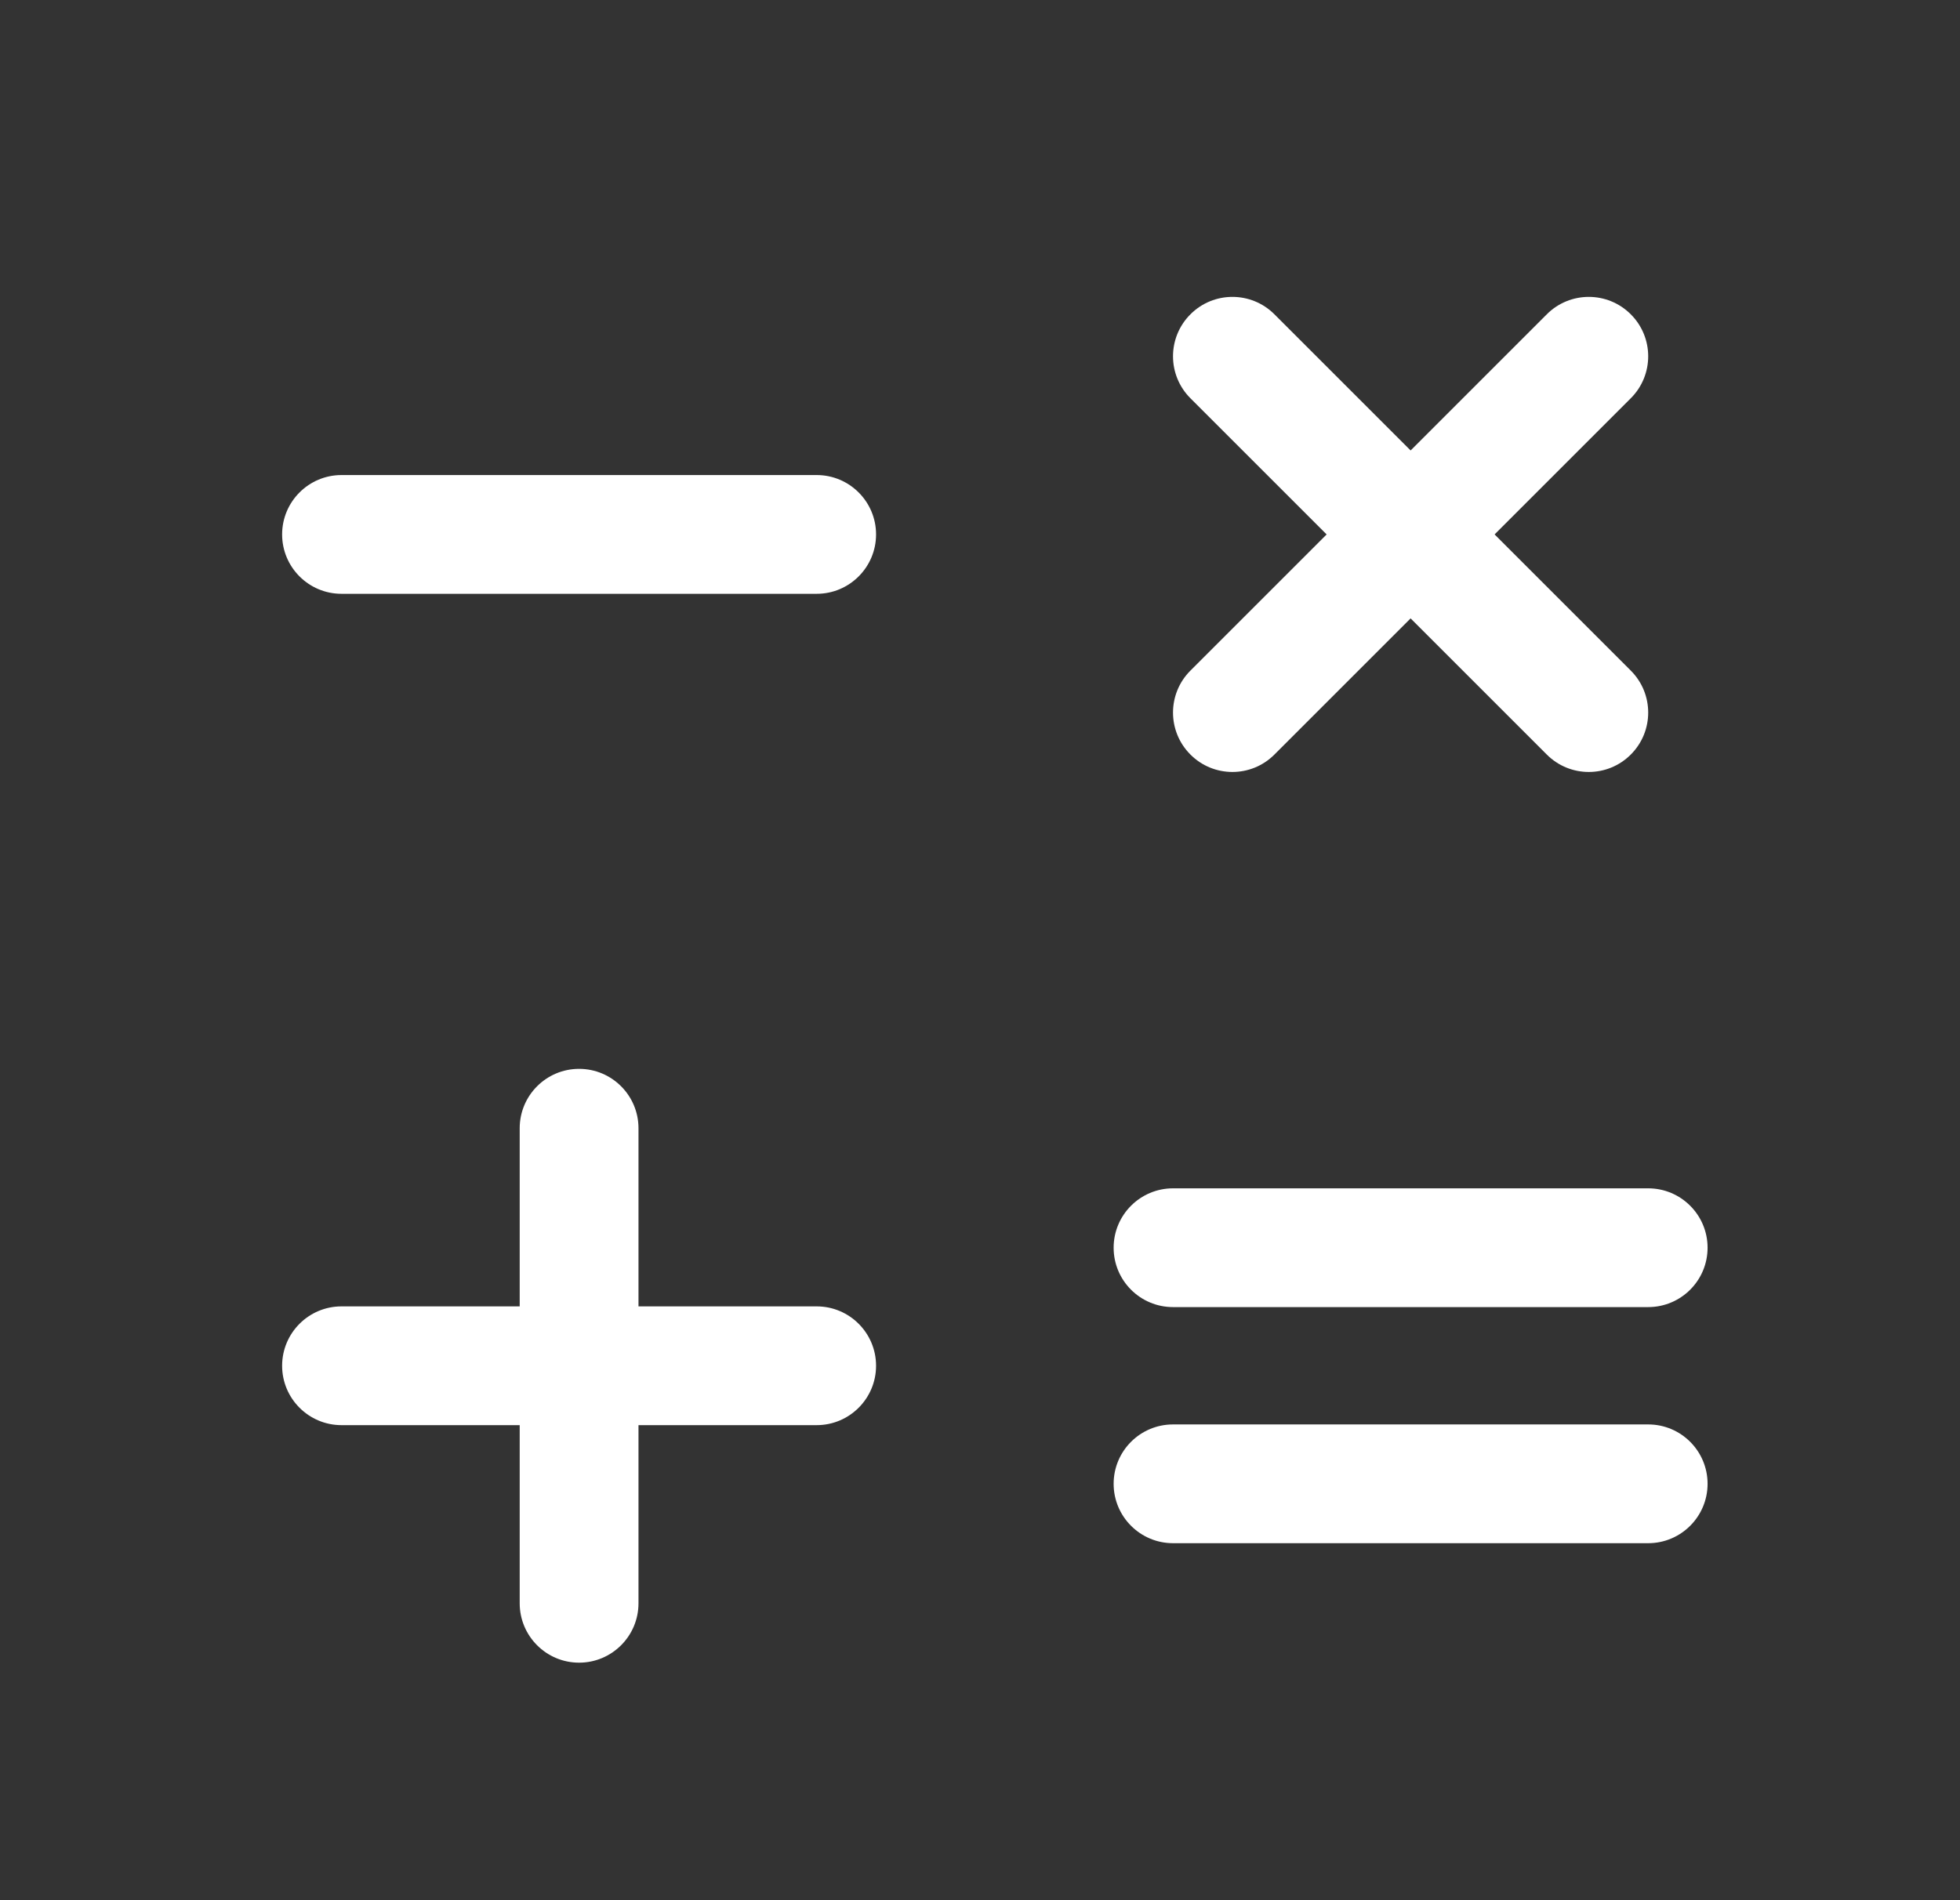
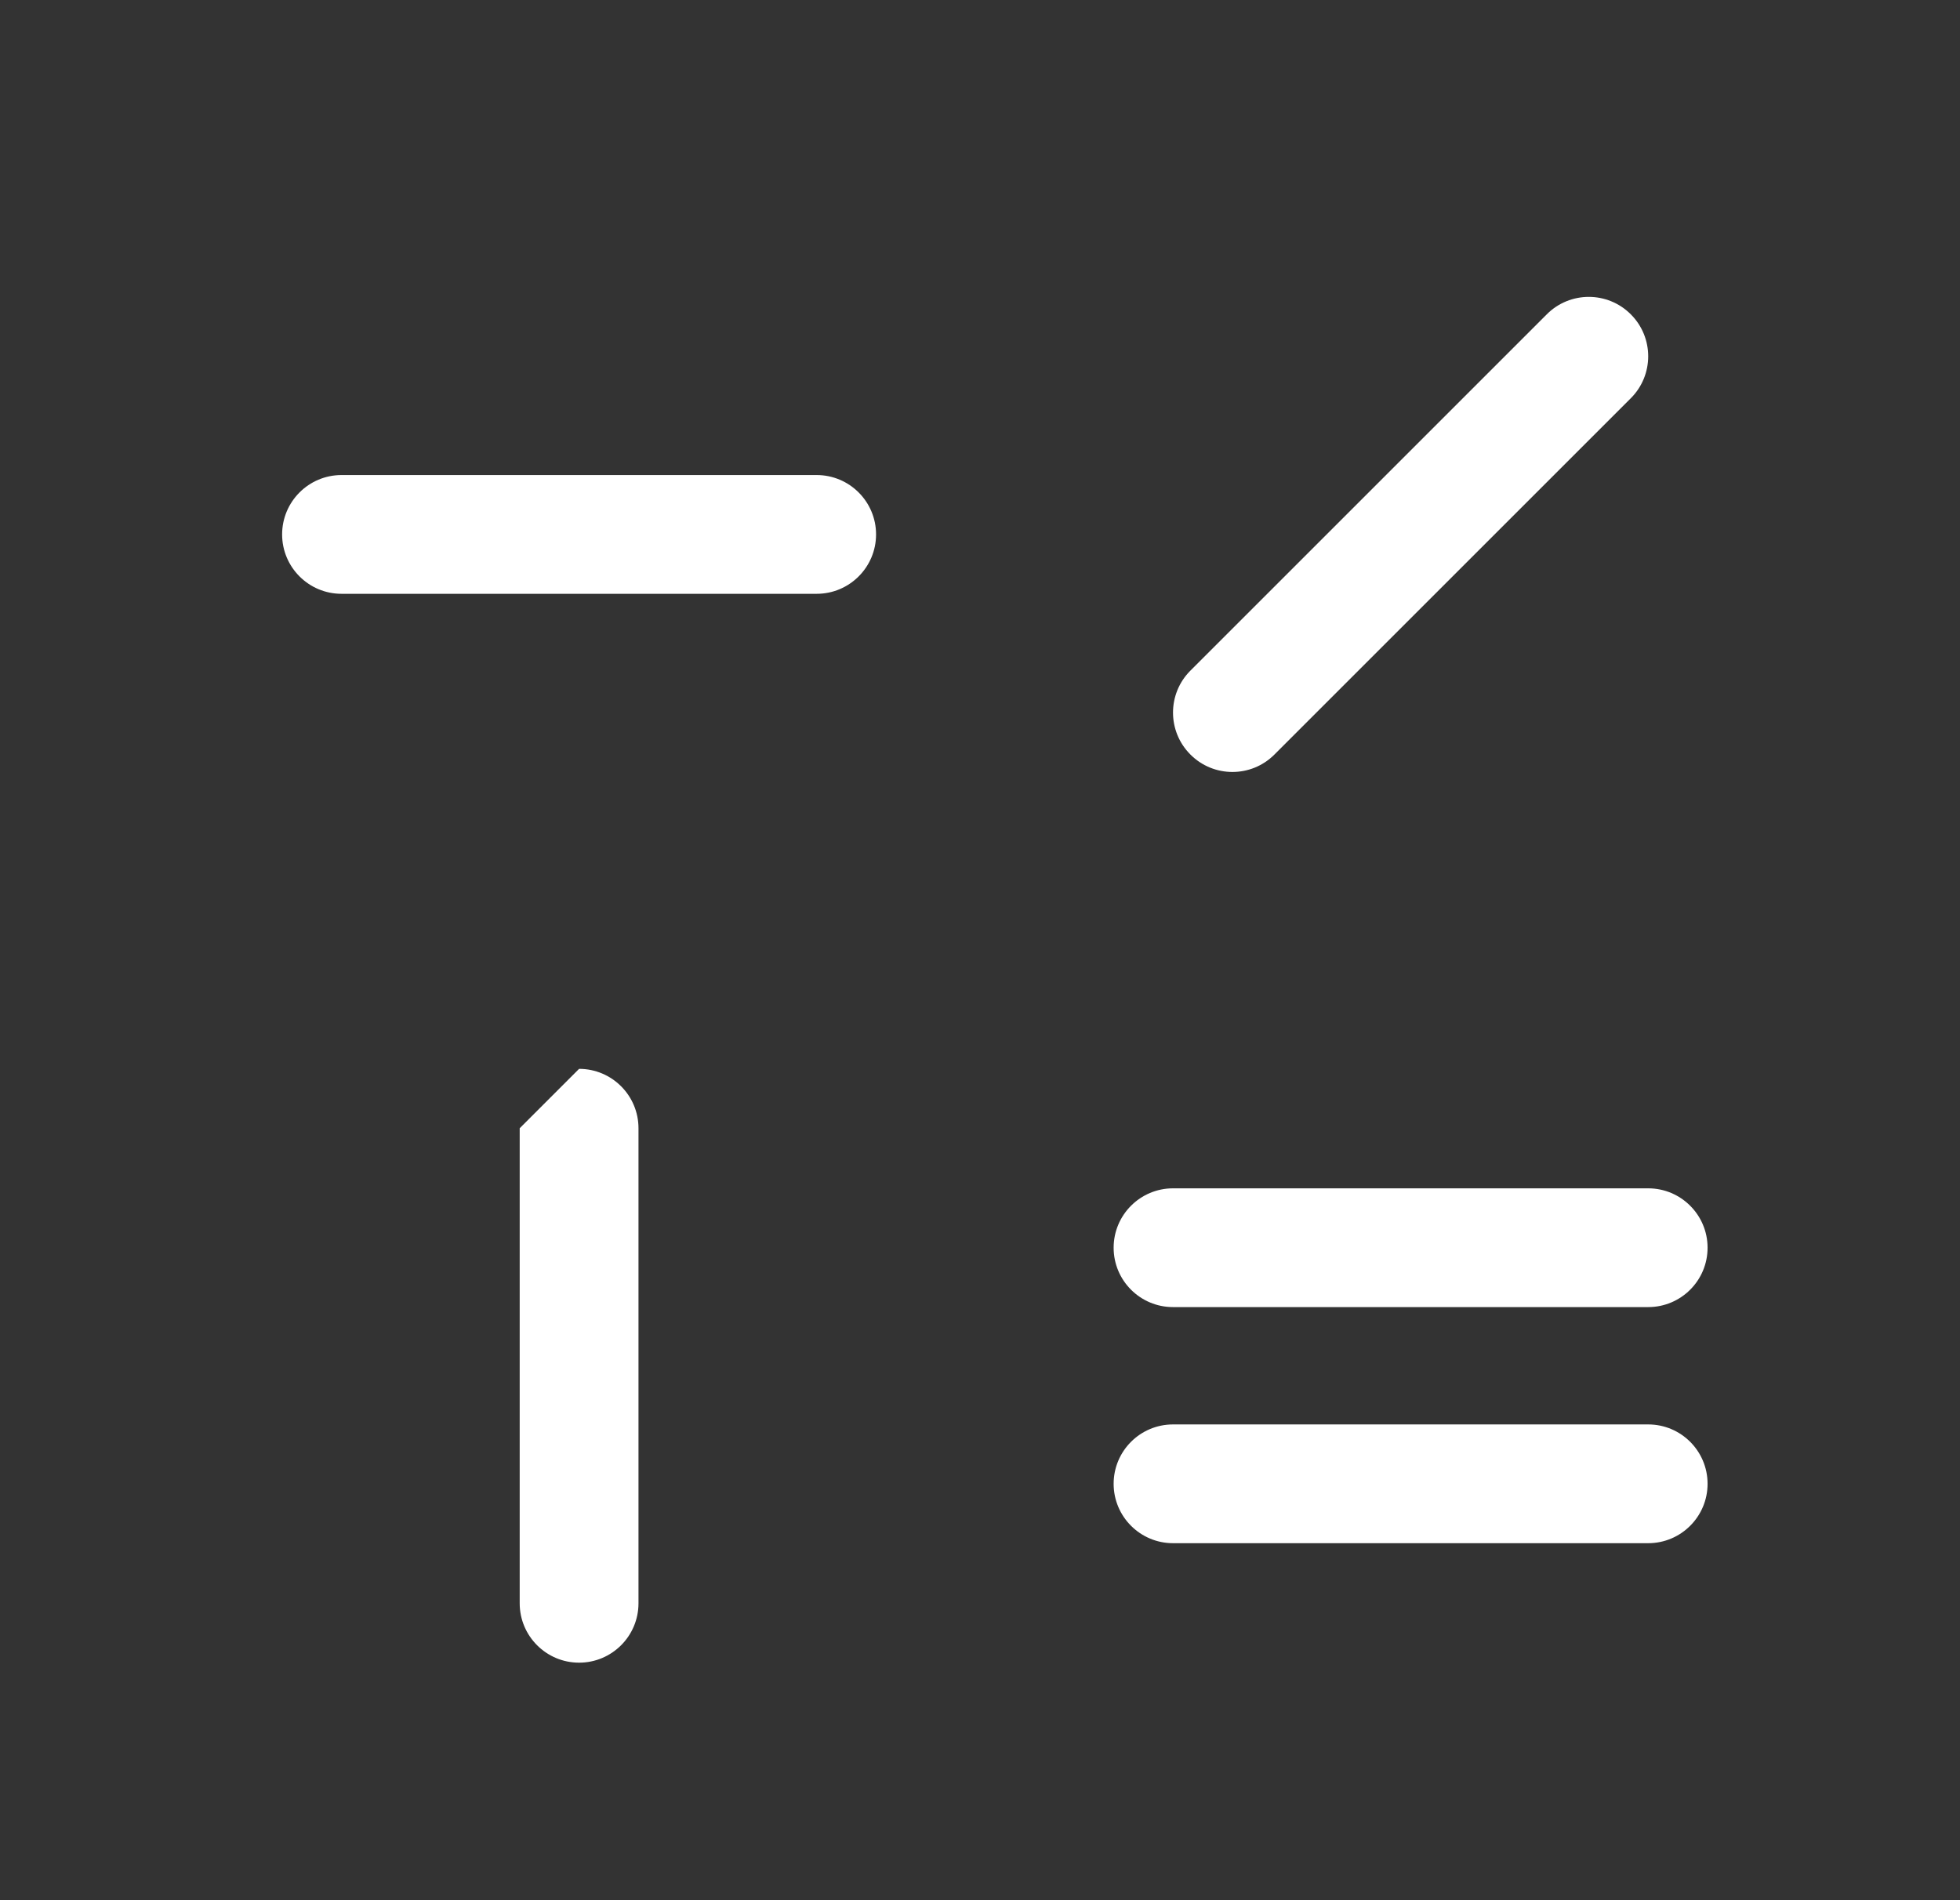
<svg xmlns="http://www.w3.org/2000/svg" width="33" height="32" viewBox="0 0 33 32" fill="none">
  <rect x="0" y="0" width="33" height="32" fill="#333333" stroke="none" />
  <g id="MathOperations">
    <g id="Vector">
-       <path fill-rule="evenodd" clip-rule="evenodd" d="M4.75 23C4.75 22.448 5.198 22 5.75 22H13.75C14.302 22 14.75 22.448 14.75 23C14.75 23.552 14.302 24 13.75 24H5.75C5.198 24 4.75 23.552 4.75 23Z" fill="white" />
-       <path fill-rule="evenodd" clip-rule="evenodd" d="M9.75 18C10.302 18 10.75 18.448 10.75 19V27C10.75 27.552 10.302 28 9.75 28C9.198 28 8.75 27.552 8.75 27V19C8.75 18.448 9.198 18 9.75 18Z" fill="white" />
+       <path fill-rule="evenodd" clip-rule="evenodd" d="M9.75 18C10.302 18 10.75 18.448 10.75 19V27C10.75 27.552 10.302 28 9.75 28C9.198 28 8.75 27.552 8.75 27V19Z" fill="white" />
      <path fill-rule="evenodd" clip-rule="evenodd" d="M4.75 9C4.75 8.448 5.198 8 5.75 8H13.75C14.302 8 14.75 8.448 14.75 9C14.75 9.552 14.302 10 13.75 10H5.75C5.198 10 4.75 9.552 4.75 9Z" fill="white" />
      <path fill-rule="evenodd" clip-rule="evenodd" d="M18.75 21.012C18.75 20.46 19.198 20.012 19.75 20.012H27.75C28.302 20.012 28.75 20.46 28.75 21.012C28.75 21.565 28.302 22.012 27.75 22.012H19.75C19.198 22.012 18.75 21.565 18.75 21.012Z" fill="white" />
      <path fill-rule="evenodd" clip-rule="evenodd" d="M18.75 24.988C18.75 24.435 19.198 23.988 19.75 23.988H27.75C28.302 23.988 28.75 24.435 28.75 24.988C28.75 25.54 28.302 25.988 27.75 25.988H19.75C19.198 25.988 18.75 25.54 18.75 24.988Z" fill="white" />
      <path fill-rule="evenodd" clip-rule="evenodd" d="M27.457 5.293C27.848 5.683 27.848 6.317 27.457 6.707L21.457 12.707C21.067 13.098 20.433 13.098 20.043 12.707C19.652 12.317 19.652 11.683 20.043 11.293L26.043 5.293C26.433 4.902 27.067 4.902 27.457 5.293Z" fill="white" />
-       <path fill-rule="evenodd" clip-rule="evenodd" d="M20.043 5.293C20.433 4.902 21.067 4.902 21.457 5.293L27.457 11.293C27.848 11.683 27.848 12.317 27.457 12.707C27.067 13.098 26.433 13.098 26.043 12.707L20.043 6.707C19.652 6.317 19.652 5.683 20.043 5.293Z" fill="white" />
    </g>
  </g>
</svg>